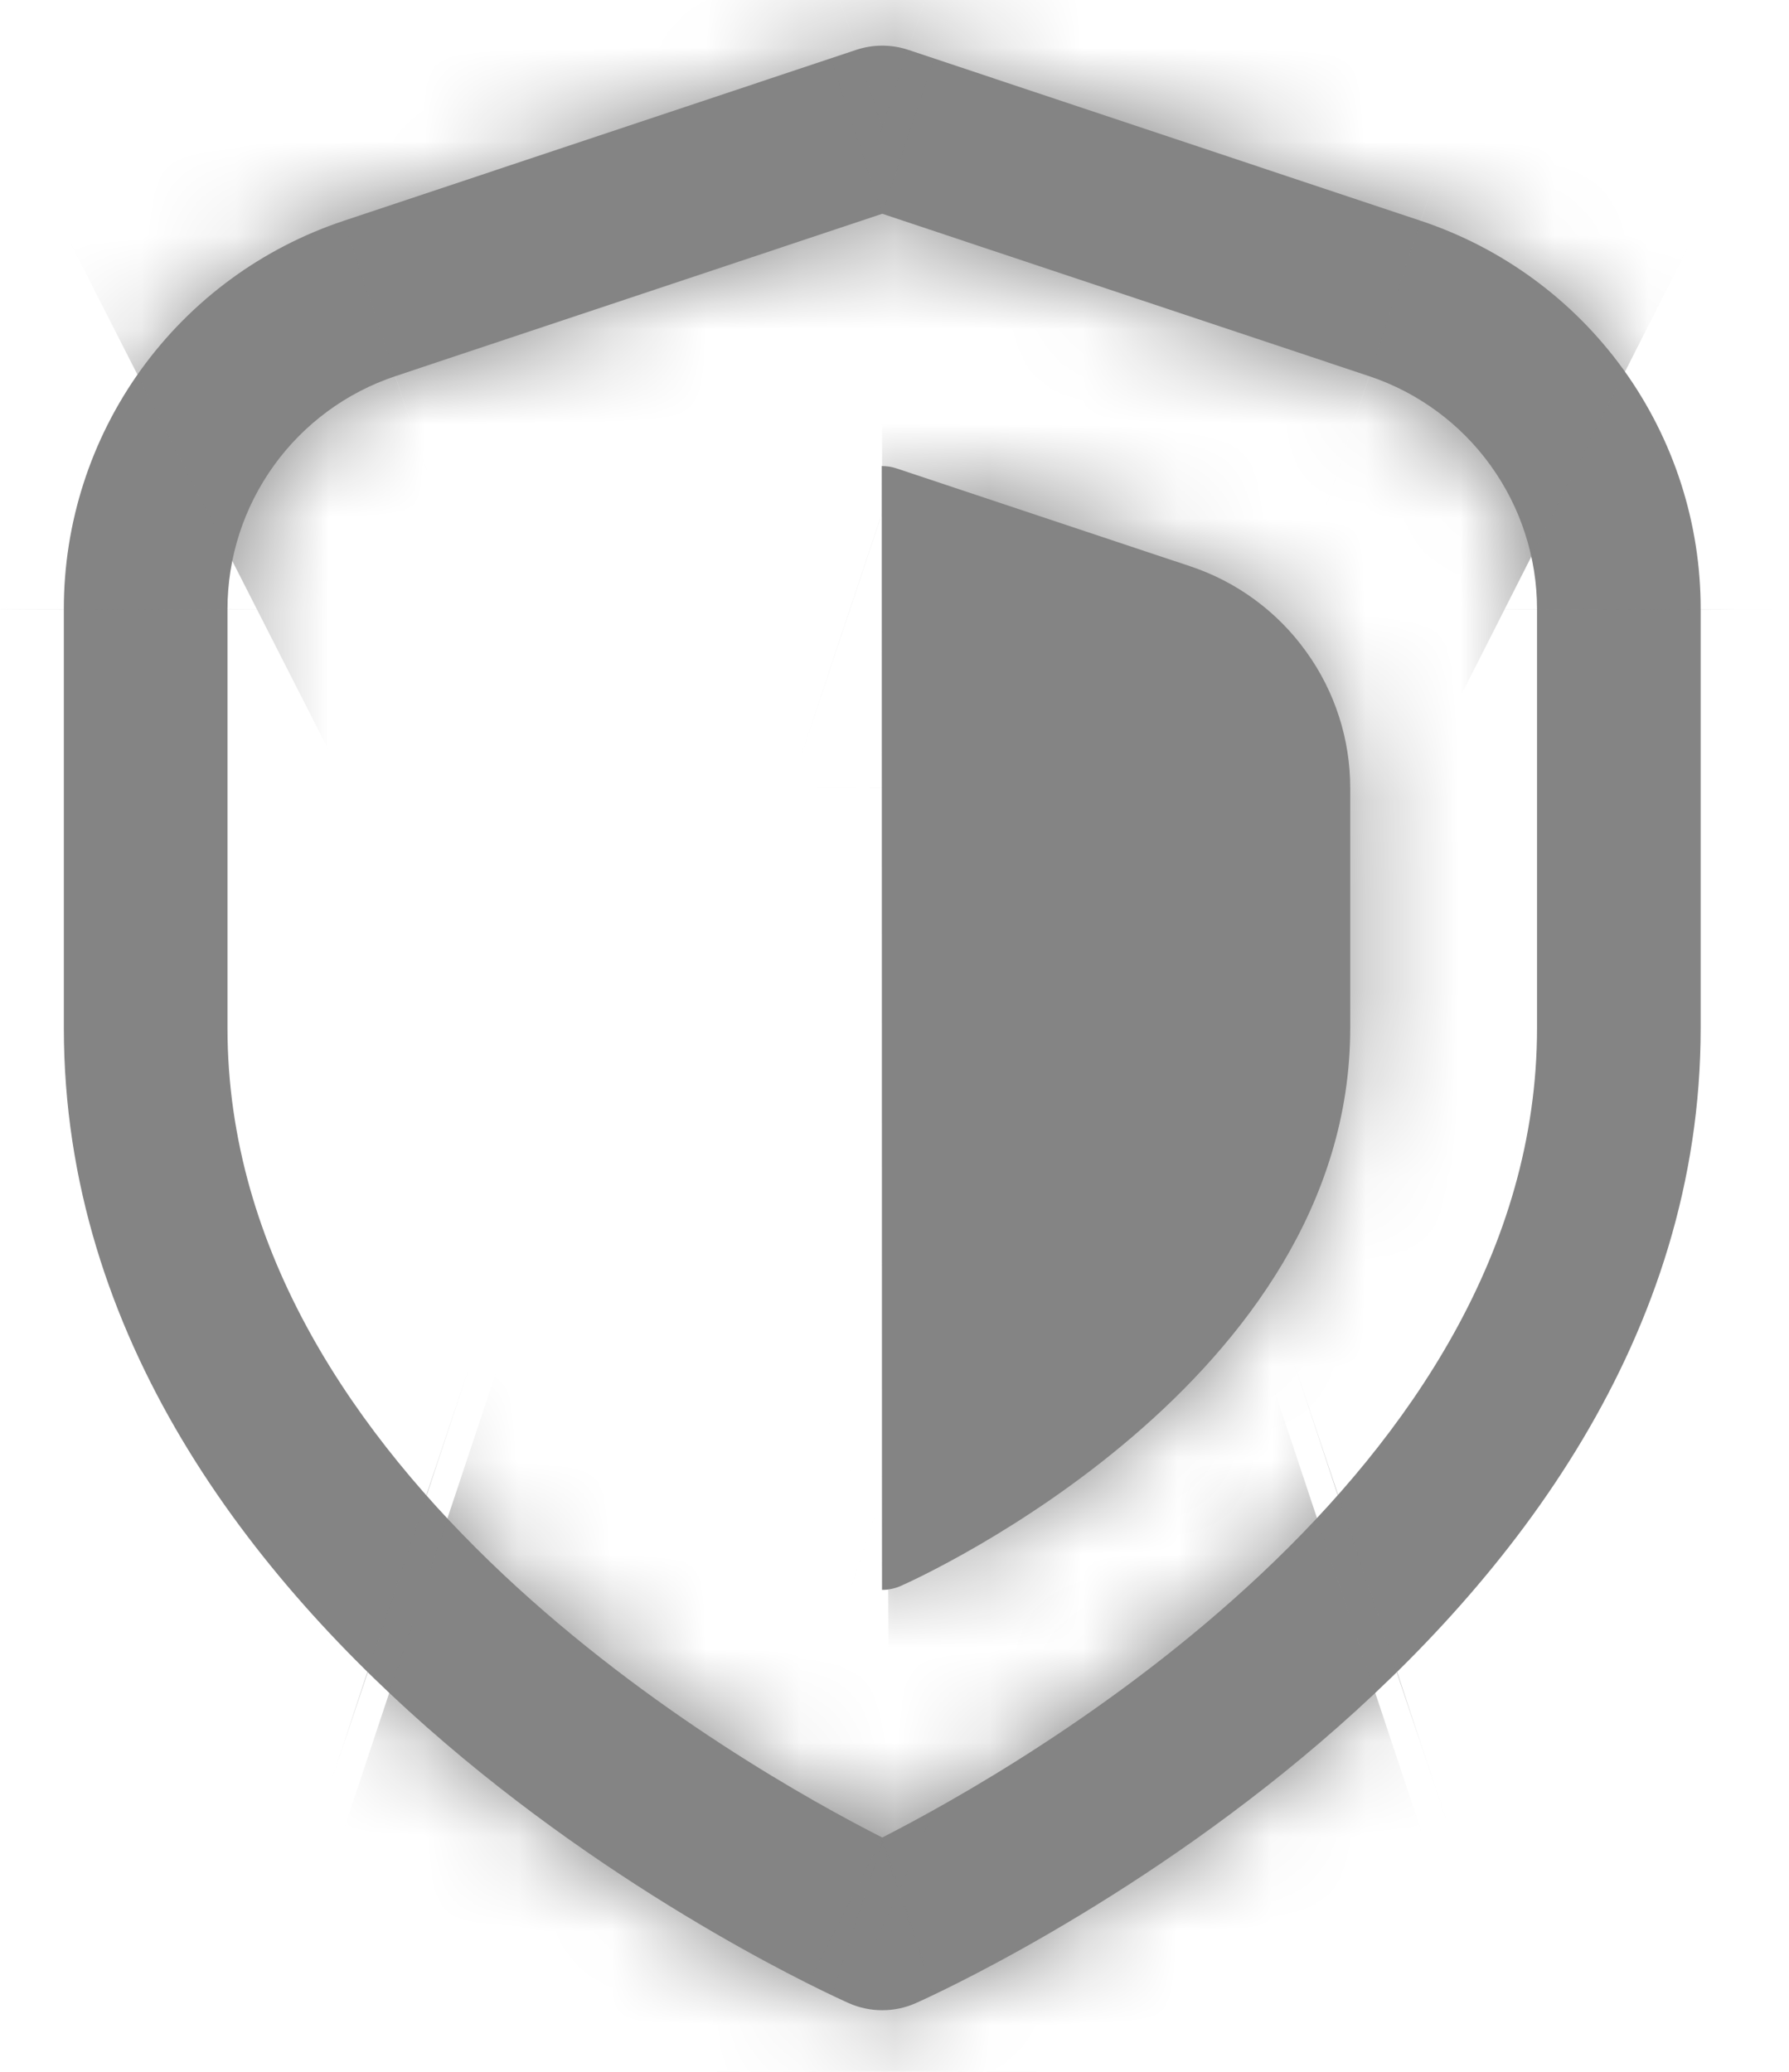
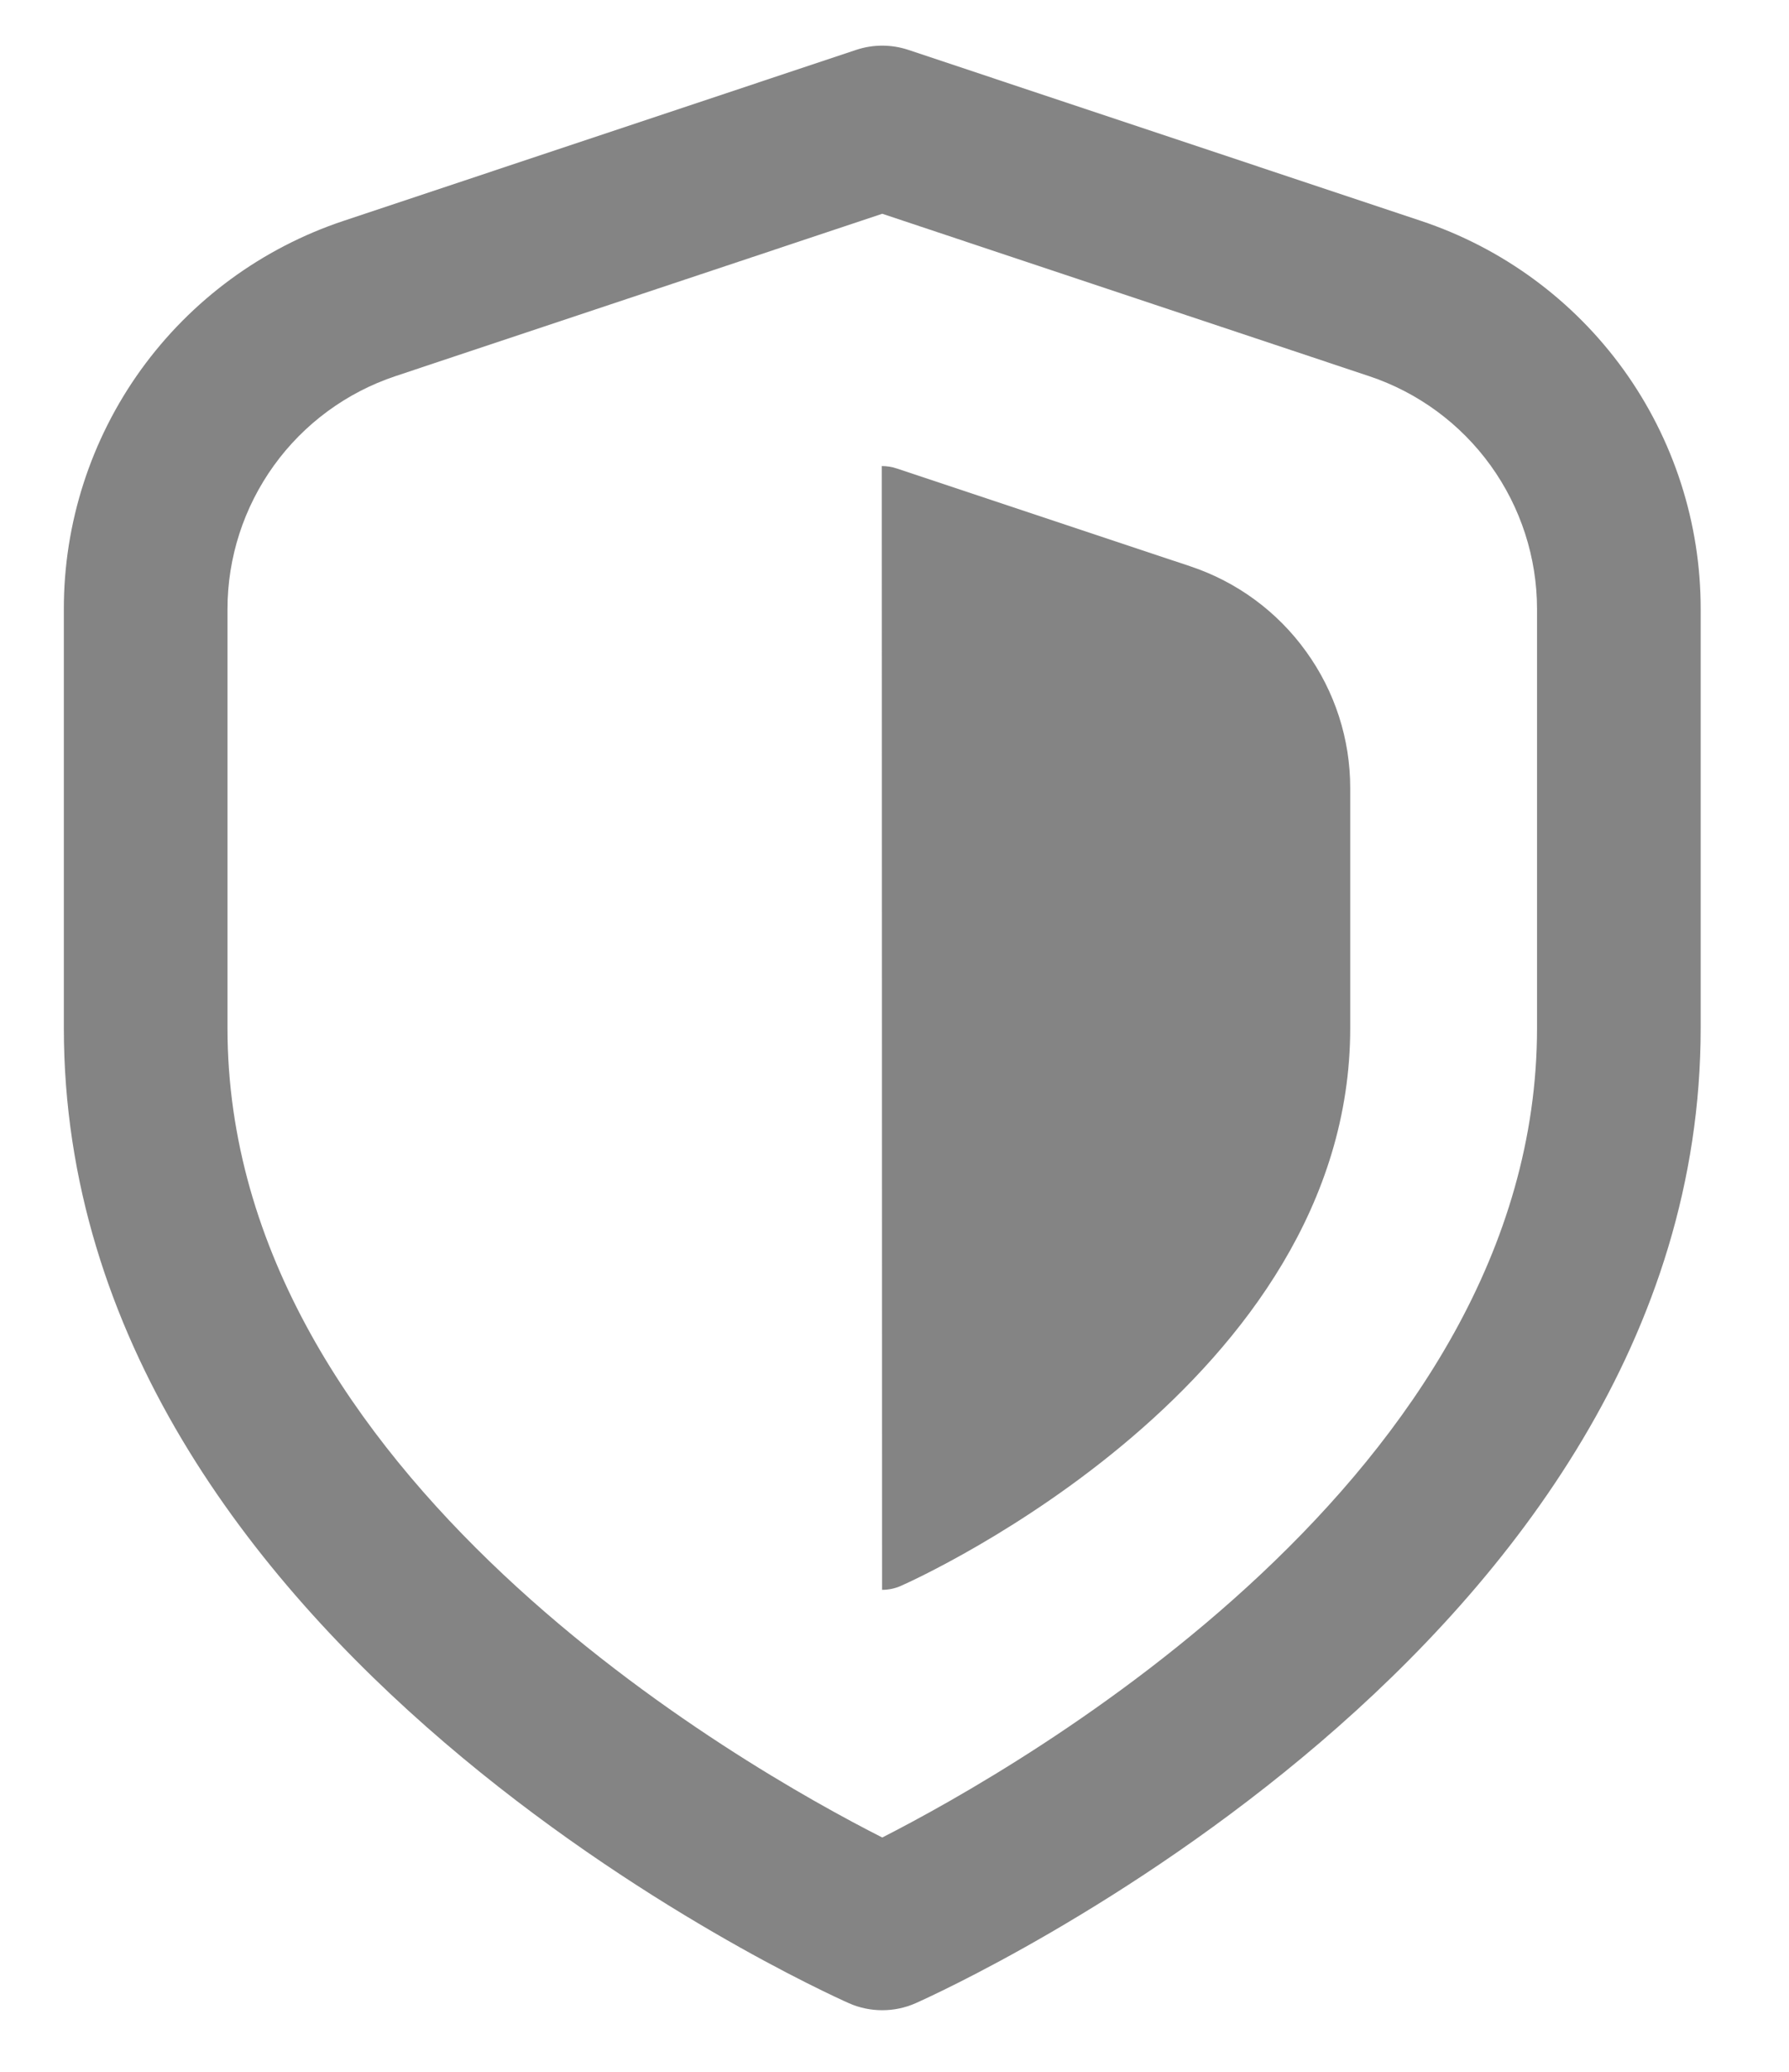
<svg xmlns="http://www.w3.org/2000/svg" width="19" height="22" viewBox="0 0 19 22" fill="none">
  <mask id="path-1-inside-1_401_18" fill="white">
-     <path d="M15.09 2.345L9.645 0.529C9.466 0.47 9.274 0.47 9.095 0.529L3.65 2.345C2.784 2.633 2.031 3.186 1.497 3.926C0.964 4.666 0.677 5.556 0.678 6.468V10.916C0.678 17.49 8.675 21.12 9.017 21.272C9.128 21.321 9.248 21.346 9.37 21.346C9.492 21.346 9.612 21.321 9.723 21.272C10.065 21.12 18.062 17.49 18.062 10.916V6.468C18.063 5.556 17.776 4.666 17.243 3.926C16.709 3.186 15.956 2.633 15.09 2.345ZM16.324 10.916C16.324 15.657 10.831 18.767 9.37 19.512C7.907 18.77 2.416 15.669 2.416 10.916V6.468C2.416 5.921 2.589 5.387 2.909 4.943C3.229 4.499 3.681 4.167 4.2 3.994L9.37 2.27L14.54 3.994C15.059 4.167 15.511 4.499 15.831 4.943C16.151 5.387 16.324 5.921 16.324 6.468V10.916Z" />
-   </mask>
+     </mask>
  <path d="M15.09 2.345L9.645 0.529C9.466 0.47 9.274 0.47 9.095 0.529L3.65 2.345C2.784 2.633 2.031 3.186 1.497 3.926C0.964 4.666 0.677 5.556 0.678 6.468V10.916C0.678 17.49 8.675 21.12 9.017 21.272C9.128 21.321 9.248 21.346 9.37 21.346C9.492 21.346 9.612 21.321 9.723 21.272C10.065 21.12 18.062 17.49 18.062 10.916V6.468C18.063 5.556 17.776 4.666 17.243 3.926C16.709 3.186 15.956 2.633 15.09 2.345ZM16.324 10.916C16.324 15.657 10.831 18.767 9.37 19.512C7.907 18.77 2.416 15.669 2.416 10.916V6.468C2.416 5.921 2.589 5.387 2.909 4.943C3.229 4.499 3.681 4.167 4.2 3.994L9.37 2.27L14.54 3.994C15.059 4.167 15.511 4.499 15.831 4.943C16.151 5.387 16.324 5.921 16.324 6.468V10.916Z" fill="#848484" />
-   <path d="M9.645 0.529L16.393 -19.709L16.386 -19.711L9.645 0.529ZM9.095 0.529L2.354 -19.711L2.347 -19.709L9.095 0.529ZM3.65 2.345L10.375 22.591L10.386 22.587L10.398 22.583L3.65 2.345ZM0.678 6.468H22.011V6.458L22.011 6.448L0.678 6.468ZM9.017 21.272L17.678 1.776L17.657 1.766L17.635 1.757L9.017 21.272ZM9.723 21.272L1.105 1.757L1.083 1.766L1.062 1.776L9.723 21.272ZM18.062 6.468L-3.271 6.448L-3.271 6.458V6.468H18.062ZM15.09 2.345L8.342 22.583L8.354 22.587L8.365 22.591L15.09 2.345ZM9.37 19.512L-0.274 38.54L9.393 43.44L19.05 38.522L9.37 19.512ZM2.416 6.468L-18.917 6.466V6.468H2.416ZM4.2 3.994L10.941 24.234L10.947 24.232L4.2 3.994ZM9.37 2.27L16.117 -17.968L9.37 -20.217L2.623 -17.968L9.37 2.27ZM14.54 3.994L7.793 24.232L7.799 24.234L14.54 3.994ZM16.324 6.468H37.657V6.466L16.324 6.468ZM21.838 -17.893L16.393 -19.709L2.897 20.767L8.342 22.583L21.838 -17.893ZM16.386 -19.711C11.832 -21.228 6.908 -21.228 2.354 -19.711L15.837 20.77C11.639 22.168 7.101 22.168 2.903 20.77L16.386 -19.711ZM2.347 -19.709L-3.099 -17.893L10.398 22.583L15.843 20.767L2.347 -19.709ZM-3.076 -17.9C-8.197 -16.199 -12.653 -12.927 -15.809 -8.549L18.803 16.401C16.714 19.299 13.765 21.465 10.375 22.591L-3.076 -17.9ZM-15.809 -8.549C-18.965 -4.171 -20.66 1.091 -20.656 6.488L22.011 6.448C22.014 10.021 20.892 13.503 18.803 16.401L-15.809 -8.549ZM-20.656 6.468V10.916H22.011V6.468H-20.656ZM-20.656 10.916C-20.656 23.366 -13.125 31.309 -9.156 34.707C-4.861 38.384 -0.651 40.323 0.399 40.787L17.635 1.757C18.343 2.069 18.383 2.117 18.593 2.297C18.763 2.442 19.495 3.084 20.259 4.366C21.099 5.776 22.011 8.046 22.011 10.916H-20.656ZM0.356 40.768C3.194 42.028 6.264 42.68 9.37 42.68V0.013C12.232 0.013 15.063 0.614 17.678 1.776L0.356 40.768ZM9.37 42.68C12.476 42.68 15.546 42.028 18.384 40.768L1.062 1.776C3.677 0.614 6.508 0.013 9.37 0.013V42.68ZM18.341 40.787C19.391 40.323 23.601 38.384 27.895 34.707C31.865 31.309 39.395 23.366 39.395 10.916H-3.271C-3.271 8.046 -2.359 5.776 -1.519 4.366C-0.756 3.084 -0.023 2.442 0.146 2.297C0.357 2.117 0.397 2.069 1.105 1.757L18.341 40.787ZM39.395 10.916V6.468H-3.271V10.916H39.395ZM39.395 6.488C39.401 1.091 37.705 -4.171 34.549 -8.549L-0.063 16.401C-2.152 13.503 -3.274 10.021 -3.271 6.448L39.395 6.488ZM34.549 -8.549C31.393 -12.927 26.937 -16.199 21.816 -17.9L8.365 22.591C4.975 21.465 2.026 19.299 -0.063 16.401L34.549 -8.549ZM-5.01 10.916C-5.01 4.709 -1.487 1.423 -1.221 1.173C-0.669 0.654 -0.39 0.542 -0.311 0.501L19.05 38.522C20.592 37.737 24.347 35.698 28.01 32.253C31.389 29.076 37.657 21.864 37.657 10.916H-5.01ZM19.014 0.483C19.105 0.529 19.394 0.646 19.955 1.173C20.241 1.442 23.75 4.727 23.75 10.916H-18.917C-18.917 21.858 -12.663 29.07 -9.266 32.263C-5.594 35.715 -1.828 37.753 -0.274 38.54L19.014 0.483ZM23.75 10.916V6.468H-18.917V10.916H23.75ZM23.75 6.47C23.749 10.401 22.512 14.232 20.213 17.42L-14.396 -7.534C-17.335 -3.457 -18.917 1.441 -18.917 6.466L23.75 6.47ZM20.213 17.42C17.914 20.608 14.67 22.992 10.941 24.234L-2.542 -16.246C-7.309 -14.658 -11.457 -11.61 -14.396 -7.534L20.213 17.42ZM10.947 24.232L16.117 22.509L2.623 -17.968L-2.547 -16.244L10.947 24.232ZM2.623 22.509L7.793 24.232L21.287 -16.244L16.117 -17.968L2.623 22.509ZM7.799 24.234C4.07 22.992 0.826 20.608 -1.473 17.42L33.136 -7.534C30.197 -11.61 26.049 -14.658 21.281 -16.246L7.799 24.234ZM-1.473 17.42C-3.772 14.231 -5.009 10.401 -5.01 6.47L37.657 6.466C37.657 1.441 36.075 -3.457 33.136 -7.534L-1.473 17.42ZM-5.01 6.468V10.916H37.657V6.468H-5.01Z" fill="#848484" mask="url(#path-1-inside-1_401_18)" />
  <mask id="path-3-inside-2_401_18" fill="white">
    <path d="M12.64 6.013L9.525 4.975C9.473 4.957 9.419 4.949 9.365 4.949L9.368 16.882C9.438 16.882 9.506 16.868 9.57 16.839C9.766 16.753 14.34 14.676 14.34 10.916V8.371C14.341 7.85 14.177 7.341 13.871 6.918C13.566 6.494 13.136 6.178 12.64 6.013Z" />
  </mask>
  <path d="M12.64 6.013L9.525 4.975C9.473 4.957 9.419 4.949 9.365 4.949L9.368 16.882C9.438 16.882 9.506 16.868 9.57 16.839C9.766 16.753 14.34 14.676 14.34 10.916V8.371C14.341 7.85 14.177 7.341 13.871 6.918C13.566 6.494 13.136 6.178 12.64 6.013Z" fill="#848484" />
-   <path d="M12.64 6.013L5.892 26.251L5.904 26.255L5.915 26.259L12.64 6.013ZM9.525 4.975L16.273 -15.263L16.267 -15.266L9.525 4.975ZM9.368 16.882L-11.965 16.887L-11.96 38.216H9.368V16.882ZM9.57 16.839L0.952 -2.676L0.93 -2.666L0.909 -2.657L9.57 16.839ZM14.34 8.371L-6.993 8.352L-6.993 8.362V8.371H14.34ZM9.365 4.949L9.243 -16.384L-11.973 -16.263L-11.968 4.954L9.365 4.949ZM19.388 -14.225L16.273 -15.263L2.777 25.212L5.892 26.251L19.388 -14.225ZM9.368 38.216C12.422 38.216 15.441 37.575 18.231 36.335L0.909 -2.657C3.572 -3.84 6.454 -4.451 9.368 -4.451V38.216ZM18.188 36.354C19.165 35.923 22.482 34.389 25.903 31.46C28.998 28.81 35.673 21.959 35.673 10.916H-6.993C-6.993 3.633 -2.605 -0.3 -1.846 -0.95C-0.762 -1.878 0.171 -2.331 0.952 -2.676L18.188 36.354ZM35.673 10.916V8.371H-6.993V10.916H35.673ZM35.673 8.391C35.678 3.385 34.105 -1.496 31.177 -5.557L-3.434 19.392C-5.752 16.178 -6.997 12.315 -6.993 8.352L35.673 8.391ZM31.177 -5.557C28.25 -9.619 24.117 -12.654 19.365 -14.232L5.915 26.259C2.154 25.01 -1.117 22.607 -3.434 19.392L31.177 -5.557ZM16.267 -15.266C13.988 -16.025 11.614 -16.397 9.243 -16.384L9.487 26.282C7.224 26.295 4.959 25.939 2.784 25.215L16.267 -15.266ZM-11.968 4.954L-11.965 16.887L30.701 16.877L30.699 4.944L-11.968 4.954Z" fill="#848484" mask="url(#path-3-inside-2_401_18)" />
</svg>